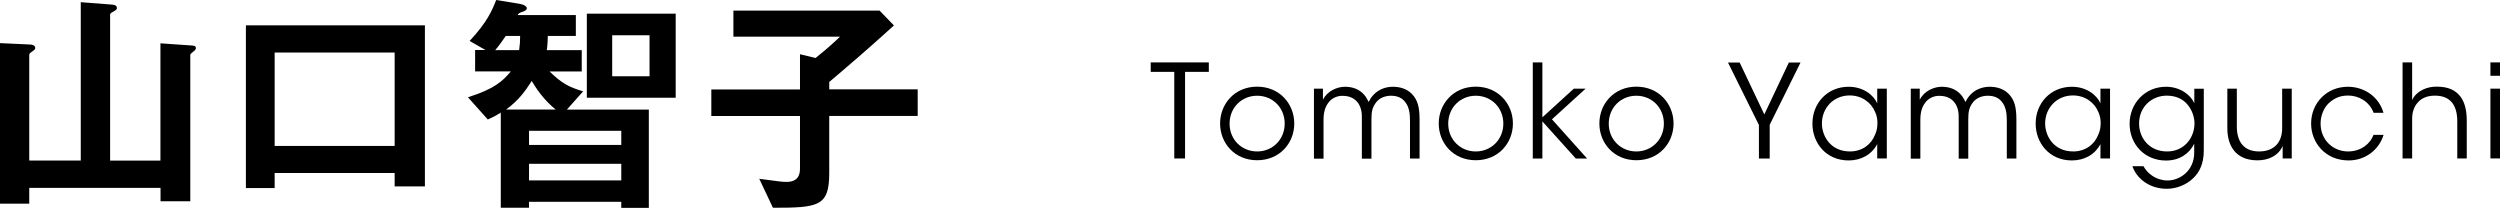
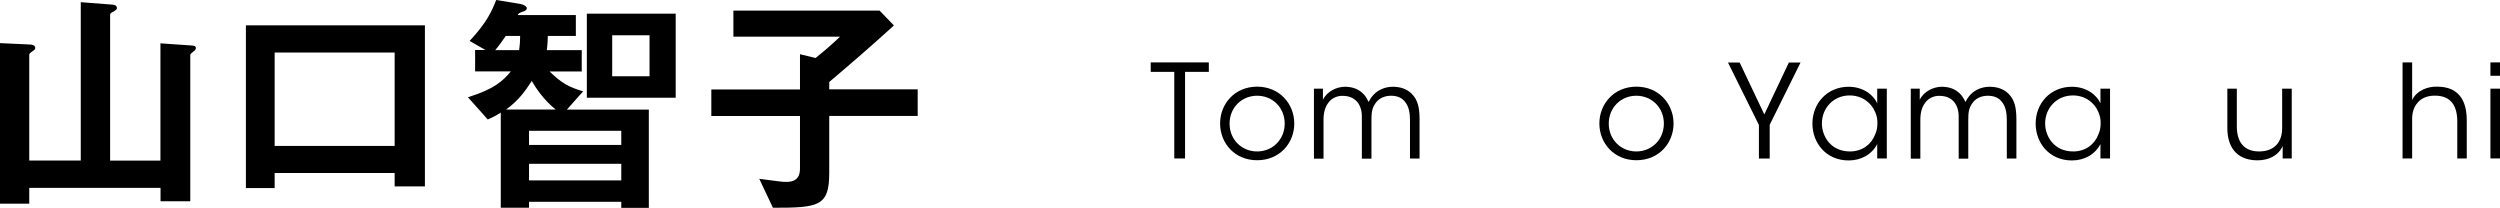
<svg xmlns="http://www.w3.org/2000/svg" id="_レイヤー_2" data-name="レイヤー 2" viewBox="0 0 250.41 20.81">
  <g id="_文字" data-name="文字">
    <g>
      <g>
        <path d="M19.32,5.21s-.26.17-.26.29v14.66h-2.98v-1.34H2.93v1.58H0V4.32l3.05.14c.31.02.48.14.48.36,0,.14-.19.26-.31.34-.1.07-.29.19-.29.31v10.61h5.16V.22l3.12.24c.24.02.5.07.5.36,0,.17-.24.26-.34.34-.12.05-.34.17-.34.29v14.64h5.04V4.34l3.17.22c.24.02.38.07.38.26,0,.17-.19.31-.31.38Z" />
        <path d="M39.53,18.67v-1.34h-12.02v1.51h-2.88V2.54h17.93v16.13h-3.02ZM39.53,5.26h-12.02v9.36h12.02V5.26Z" />
        <path d="M62.23,20.81v-.6h-9.24v.6h-2.83v-9.53c-.46.29-.67.41-1.3.69l-1.99-2.23c2.64-.82,3.5-1.63,4.3-2.59h-3.58v-2.14h1.03l-1.58-.91c1.78-1.9,2.28-3.12,2.66-4.1l2.21.36c.17.02.86.14.86.48,0,.12-.12.22-.34.31-.41.14-.48.17-.58.36h5.83v2.09h-2.81c0,.29-.02.89-.1,1.42h3.5v2.14h-3.22c1.22,1.18,1.87,1.54,3.36,1.99l-1.63,1.83h8.21v9.84h-2.78ZM50.66,3.6c-.34.48-.67.98-1.06,1.42h2.4c.07-.48.1-.94.1-1.42h-1.44ZM53.26,8.11c-.65,1.01-1.3,1.94-2.57,2.86h4.97c-1.2-.96-1.99-2.16-2.4-2.86ZM62.23,13.1h-9.24v1.42h9.24v-1.42ZM62.23,16.41h-9.24v1.66h9.24v-1.66ZM58.78,9.79V1.37h8.9v8.42h-8.9ZM65.06,3.53h-3.74v4.11h3.74V3.53Z" />
        <path d="M83.06,11.62v5.71c0,3.34-1.06,3.48-5.64,3.48l-1.37-2.9c2.02.26,2.26.31,2.71.31.7,0,1.37-.22,1.37-1.34v-5.26h-8.88v-2.66h8.88v-3.53l1.56.38c1.2-.96,2.06-1.75,2.45-2.14h-10.68V1.06h14.64l1.44,1.49c-2.66,2.42-4.78,4.22-6.48,5.66v.74h8.86v2.66h-8.86Z" />
      </g>
      <g>
        <path d="M117.63,7.2h-2.37v-.95h5.82v.95h-2.38v8.67h-1.08V7.2Z" />
        <path d="M122.21,12.36c0-1.95,1.46-3.68,3.71-3.68s3.72,1.73,3.72,3.69-1.46,3.68-3.72,3.68-3.71-1.72-3.71-3.68h0ZM123.16,12.39c0,1.59,1.21,2.78,2.76,2.78s2.76-1.2,2.76-2.79-1.2-2.79-2.76-2.79-2.76,1.2-2.76,2.79h0Z" />
        <path d="M131.6,8.88h.91v1.11c.44-.88,1.42-1.3,2.21-1.3.73,0,1.42.23,1.91.79.18.18.42.65.46.73.1-.2.25-.47.51-.74.46-.48,1.14-.78,1.92-.78.71,0,1.4.21,1.88.7.61.61.79,1.37.79,2.6v3.89h-.96v-3.85c0-.74-.12-1.4-.52-1.86-.29-.36-.73-.58-1.39-.58-.61,0-1.21.25-1.53.73-.35.49-.42.88-.42,1.68v3.89h-.96v-3.89c.03-.78-.09-1.23-.36-1.66-.33-.46-.82-.73-1.53-.74-.65-.03-1.2.3-1.48.71-.3.4-.47.94-.47,1.68v3.9h-.96v-6.99Z" />
-         <path d="M144.11,12.36c0-1.95,1.46-3.68,3.71-3.68s3.72,1.73,3.72,3.69-1.46,3.68-3.72,3.68-3.71-1.72-3.71-3.68h0ZM145.06,12.39c0,1.59,1.21,2.78,2.76,2.78s2.76-1.2,2.76-2.79-1.2-2.79-2.76-2.79-2.76,1.2-2.76,2.79h0Z" />
-         <path d="M153.53,6.25h.96v5.5l3.15-2.87h1.18l-3.37,3.07,3.52,3.93h-1.13l-3.35-3.72v3.72h-.96V6.25Z" />
        <path d="M160.2,12.36c0-1.95,1.46-3.68,3.71-3.68s3.72,1.73,3.72,3.69-1.46,3.68-3.72,3.68-3.71-1.72-3.71-3.68h0ZM161.14,12.39c0,1.59,1.21,2.78,2.76,2.78s2.76-1.2,2.76-2.79-1.2-2.79-2.76-2.79-2.76,1.2-2.76,2.79h0Z" />
        <path d="M176.17,12.5l-3.09-6.24h1.17l2.47,5.2,2.46-5.2h1.17l-3.09,6.24v3.38h-1.08v-3.38Z" />
        <path d="M188.99,15.87h-.96v-1.44c-.55,1.05-1.61,1.64-2.86,1.64-2.28,0-3.63-1.77-3.63-3.69,0-2.05,1.5-3.69,3.63-3.69,1.5,0,2.52.87,2.86,1.66v-1.47h.96v6.99ZM182.49,12.39c.01,1.26.88,2.78,2.81,2.78,1.23,0,2.15-.71,2.52-1.7.16-.34.23-.73.23-1.11.01-.39-.06-.78-.22-1.12-.39-.96-1.33-1.68-2.56-1.68-1.61,0-2.78,1.25-2.78,2.81h0Z" />
        <path d="M191.38,8.88h.91v1.11c.44-.88,1.42-1.3,2.21-1.3.73,0,1.42.23,1.91.79.18.18.42.65.46.73.1-.2.25-.47.51-.74.46-.48,1.14-.78,1.92-.78.71,0,1.4.21,1.88.7.61.61.79,1.37.79,2.6v3.89h-.96v-3.85c0-.74-.12-1.4-.52-1.86-.29-.36-.73-.58-1.39-.58-.61,0-1.21.25-1.53.73-.35.49-.42.88-.42,1.68v3.89h-.96v-3.89c.03-.78-.09-1.23-.36-1.66-.33-.46-.82-.73-1.53-.74-.65-.03-1.2.3-1.48.71-.3.4-.47.94-.47,1.68v3.9h-.96v-6.99Z" />
        <path d="M211.35,15.87h-.96v-1.44c-.55,1.05-1.61,1.64-2.86,1.64-2.28,0-3.63-1.77-3.63-3.69,0-2.05,1.5-3.69,3.63-3.69,1.5,0,2.52.87,2.86,1.66v-1.47h.96v6.99ZM204.85,12.39c.01,1.26.88,2.78,2.81,2.78,1.23,0,2.15-.71,2.52-1.7.16-.34.23-.73.23-1.11.01-.39-.07-.78-.22-1.12-.39-.96-1.33-1.68-2.56-1.68-1.61,0-2.78,1.25-2.78,2.81h0Z" />
-         <path d="M220.74,15.07c0,1.33-.43,2.17-1.04,2.76-.69.68-1.7,1.08-2.65,1.08-1.74,0-3.02-1-3.46-2.26h1.11c.17.3.42.64.83.92.51.36,1.1.51,1.55.51,1.34,0,2.7-1.04,2.7-2.78v-.9c-.49.99-1.47,1.68-2.82,1.68-2.18,0-3.65-1.66-3.65-3.68s1.52-3.71,3.65-3.71c1.38,0,2.44.78,2.83,1.64v-1.44h.95v6.19ZM214.26,12.38c0,1.42,1,2.79,2.81,2.79.79,0,1.47-.3,1.96-.81.48-.51.77-1.21.78-1.98,0-.58-.2-1.27-.64-1.83-.43-.56-1.13-.97-2.13-.97-1.53,0-2.78,1.14-2.78,2.78h0Z" />
        <path d="M229.55,15.87h-.91v-1.25c-.39.91-1.34,1.46-2.59,1.44-2.18-.04-2.95-1.52-2.95-3.22v-3.96h.95v3.78c0,1.51.68,2.52,2.25,2.51,1.46-.01,2.29-.88,2.29-2.34v-3.95h.96v6.99Z" />
-         <path d="M238.75,13.51c-.45,1.48-1.82,2.56-3.5,2.56-2.37,0-3.76-1.82-3.76-3.69,0-2.07,1.57-3.69,3.69-3.69,1.57,0,3.08.94,3.56,2.61h-.99c-.44-1.18-1.55-1.73-2.54-1.73-.82,0-1.39.25-1.98.79-.47.46-.79,1.21-.79,2.02,0,1.65,1.25,2.79,2.76,2.79,1.34-.01,2.24-.82,2.54-1.66h1Z" />
        <path d="M240.65,6.25h.96v3.77c.43-.92,1.51-1.37,2.5-1.34,1.1,0,1.83.35,2.31.96.48.61.66,1.46.66,2.46v3.77h-.95v-3.73c0-.75-.16-1.39-.51-1.85-.38-.46-.92-.71-1.75-.71-.77,0-1.34.27-1.7.69-.38.42-.56.99-.56,1.62v3.98h-.96V6.25Z" />
        <path d="M249.45,6.25h.96v1.34h-.96v-1.34ZM249.45,8.88h.96v6.99h-.96v-6.99Z" />
      </g>
    </g>
  </g>
</svg>